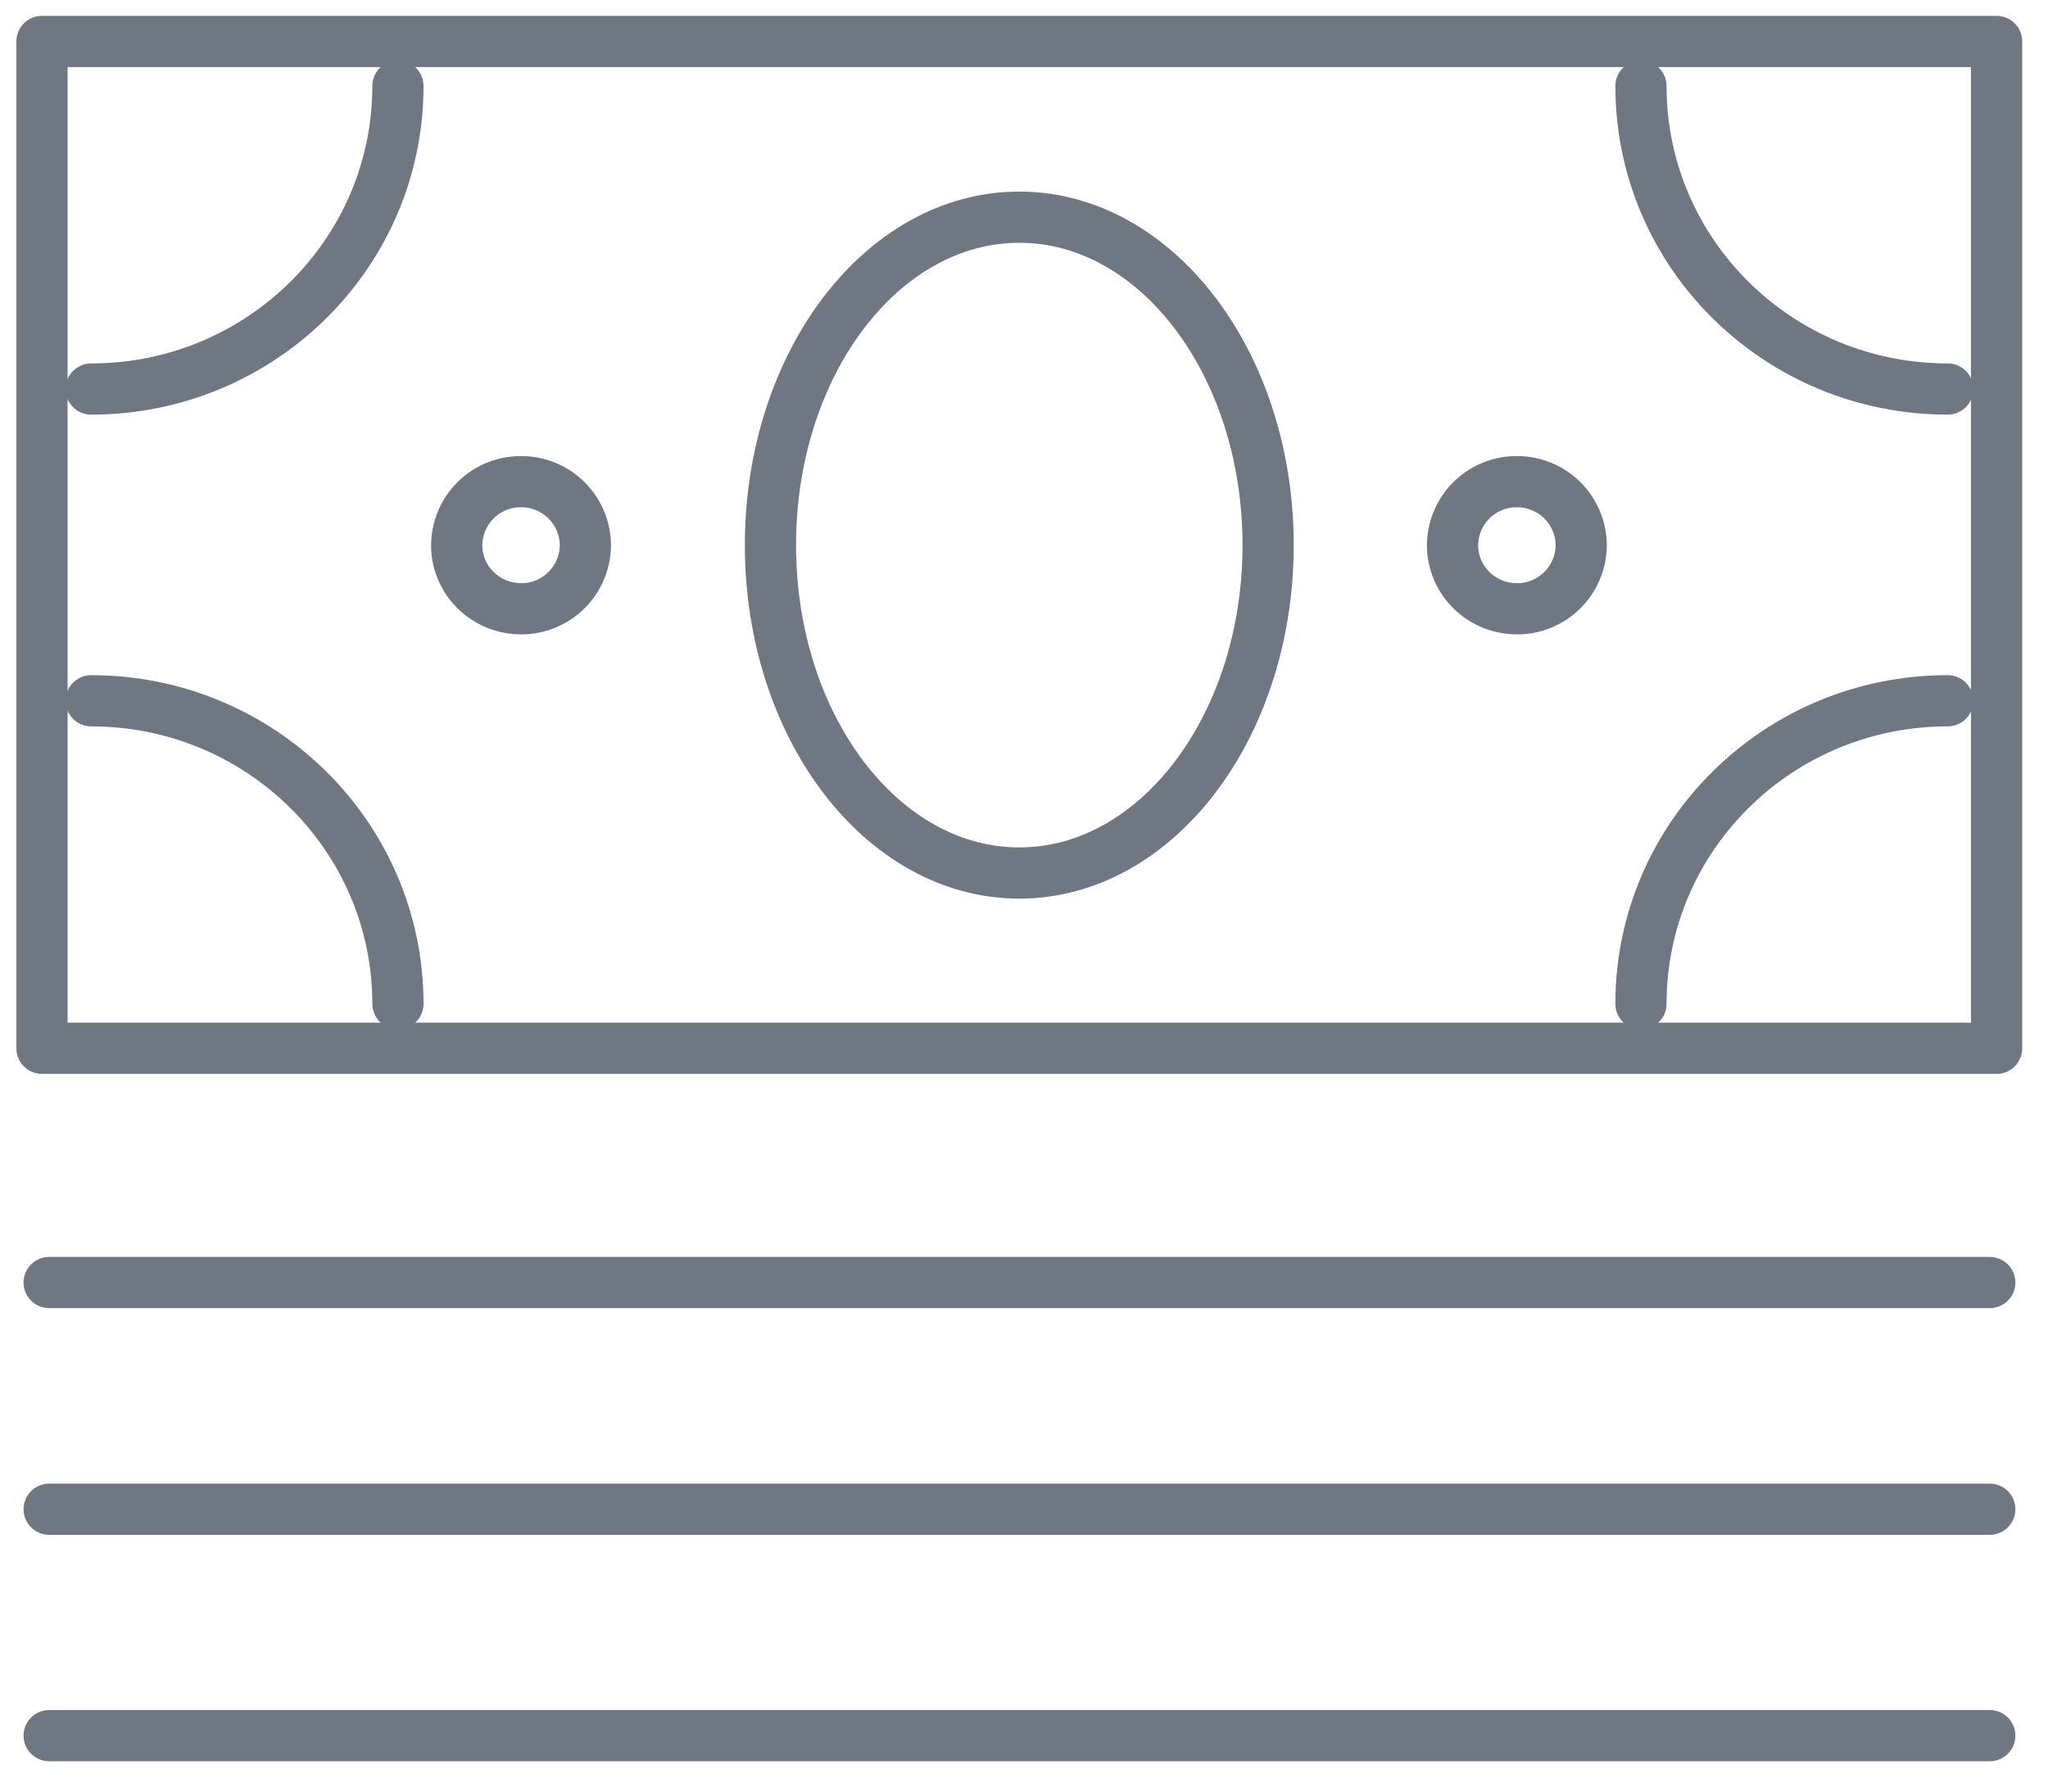
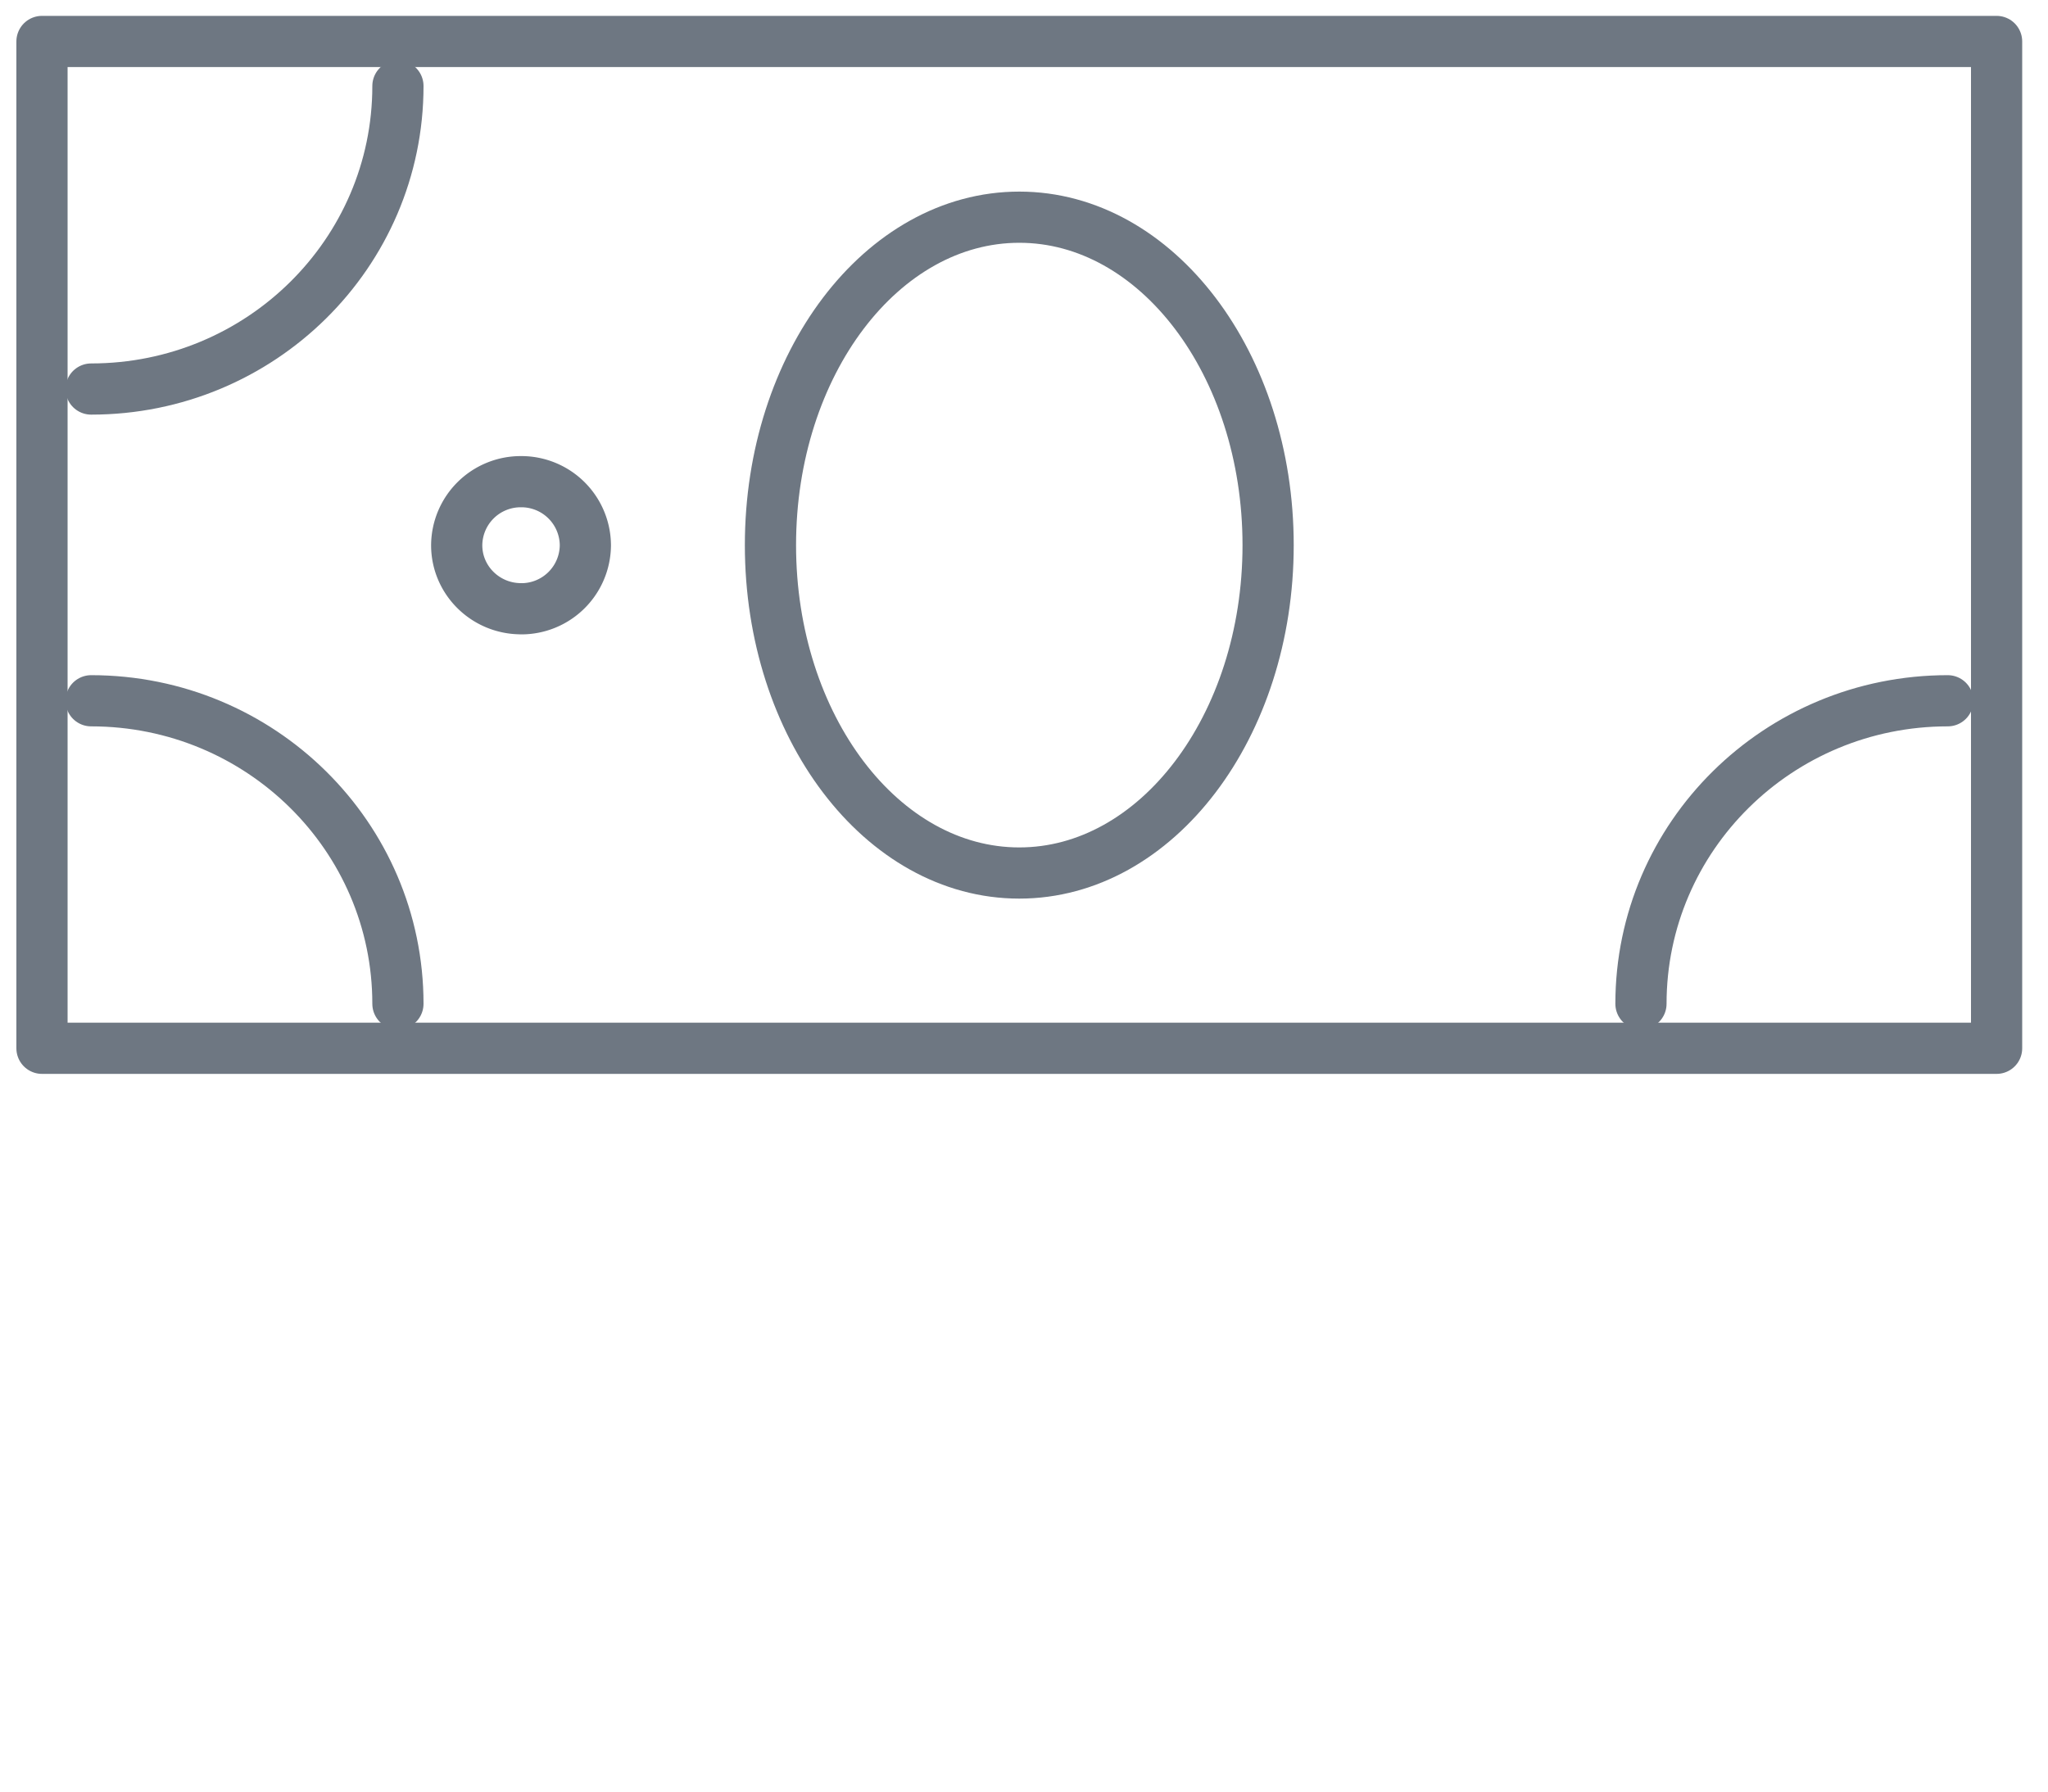
<svg xmlns="http://www.w3.org/2000/svg" width="40" height="35" viewBox="0 0 40 35">
  <g>
    <g>
      <g>
        <path fill="none" stroke="#6e7782" stroke-linecap="round" stroke-linejoin="round" stroke-miterlimit="50" d="M.82.81h38.176v19.669H.82zm19.088 16.245c2.683 0 4.86-2.867 4.86-6.405 0-3.538-2.177-6.407-4.86-6.407-2.685 0-4.86 2.87-4.86 6.407 0 3.538 2.175 6.405 4.86 6.405z" />
      </g>
      <g>
-         <path fill="none" stroke="#6e7782" stroke-linecap="round" stroke-linejoin="round" stroke-miterlimit="50" d="M32.05 1.68c0 3.27 2.682 5.92 5.992 5.92" />
-       </g>
+         </g>
      <g>
        <path fill="none" stroke="#6e7782" stroke-linecap="round" stroke-linejoin="round" stroke-miterlimit="50" d="M7.772 1.68c0 3.27-2.683 5.92-5.992 5.92" />
      </g>
      <g>
        <path fill="none" stroke="#6e7782" stroke-linecap="round" stroke-linejoin="round" stroke-miterlimit="50" d="M32.05 19.61c0-3.269 2.682-5.92 5.992-5.92" />
      </g>
      <g>
        <path fill="none" stroke="#6e7782" stroke-linecap="round" stroke-linejoin="round" stroke-miterlimit="50" d="M7.772 19.61c0-3.269-2.683-5.92-5.992-5.92" />
      </g>
      <g />
      <g>
        <path fill="none" stroke="#6e7782" stroke-linecap="round" stroke-linejoin="round" stroke-miterlimit="50" d="M10.177 11.893a1.25 1.25 0 0 0 1.256-1.241 1.25 1.25 0 0 0-1.256-1.242 1.25 1.25 0 0 0-1.257 1.242c0 .684.563 1.24 1.257 1.24z" />
      </g>
      <g />
      <g>
-         <path fill="none" stroke="#6e7782" stroke-linecap="round" stroke-linejoin="round" stroke-miterlimit="50" d="M29.627 11.893a1.25 1.25 0 0 0 1.256-1.241 1.25 1.25 0 0 0-1.256-1.242 1.25 1.25 0 0 0-1.257 1.242c0 .684.563 1.24 1.257 1.24z" />
-       </g>
+         </g>
      <g>
-         <path fill="none" stroke="#6e7782" stroke-linecap="round" stroke-linejoin="round" stroke-miterlimit="50" d="M.96 25.055h37.903m0 4.429H.96m37.903 4.423H.96" />
-       </g>
+         </g>
    </g>
  </g>
</svg>